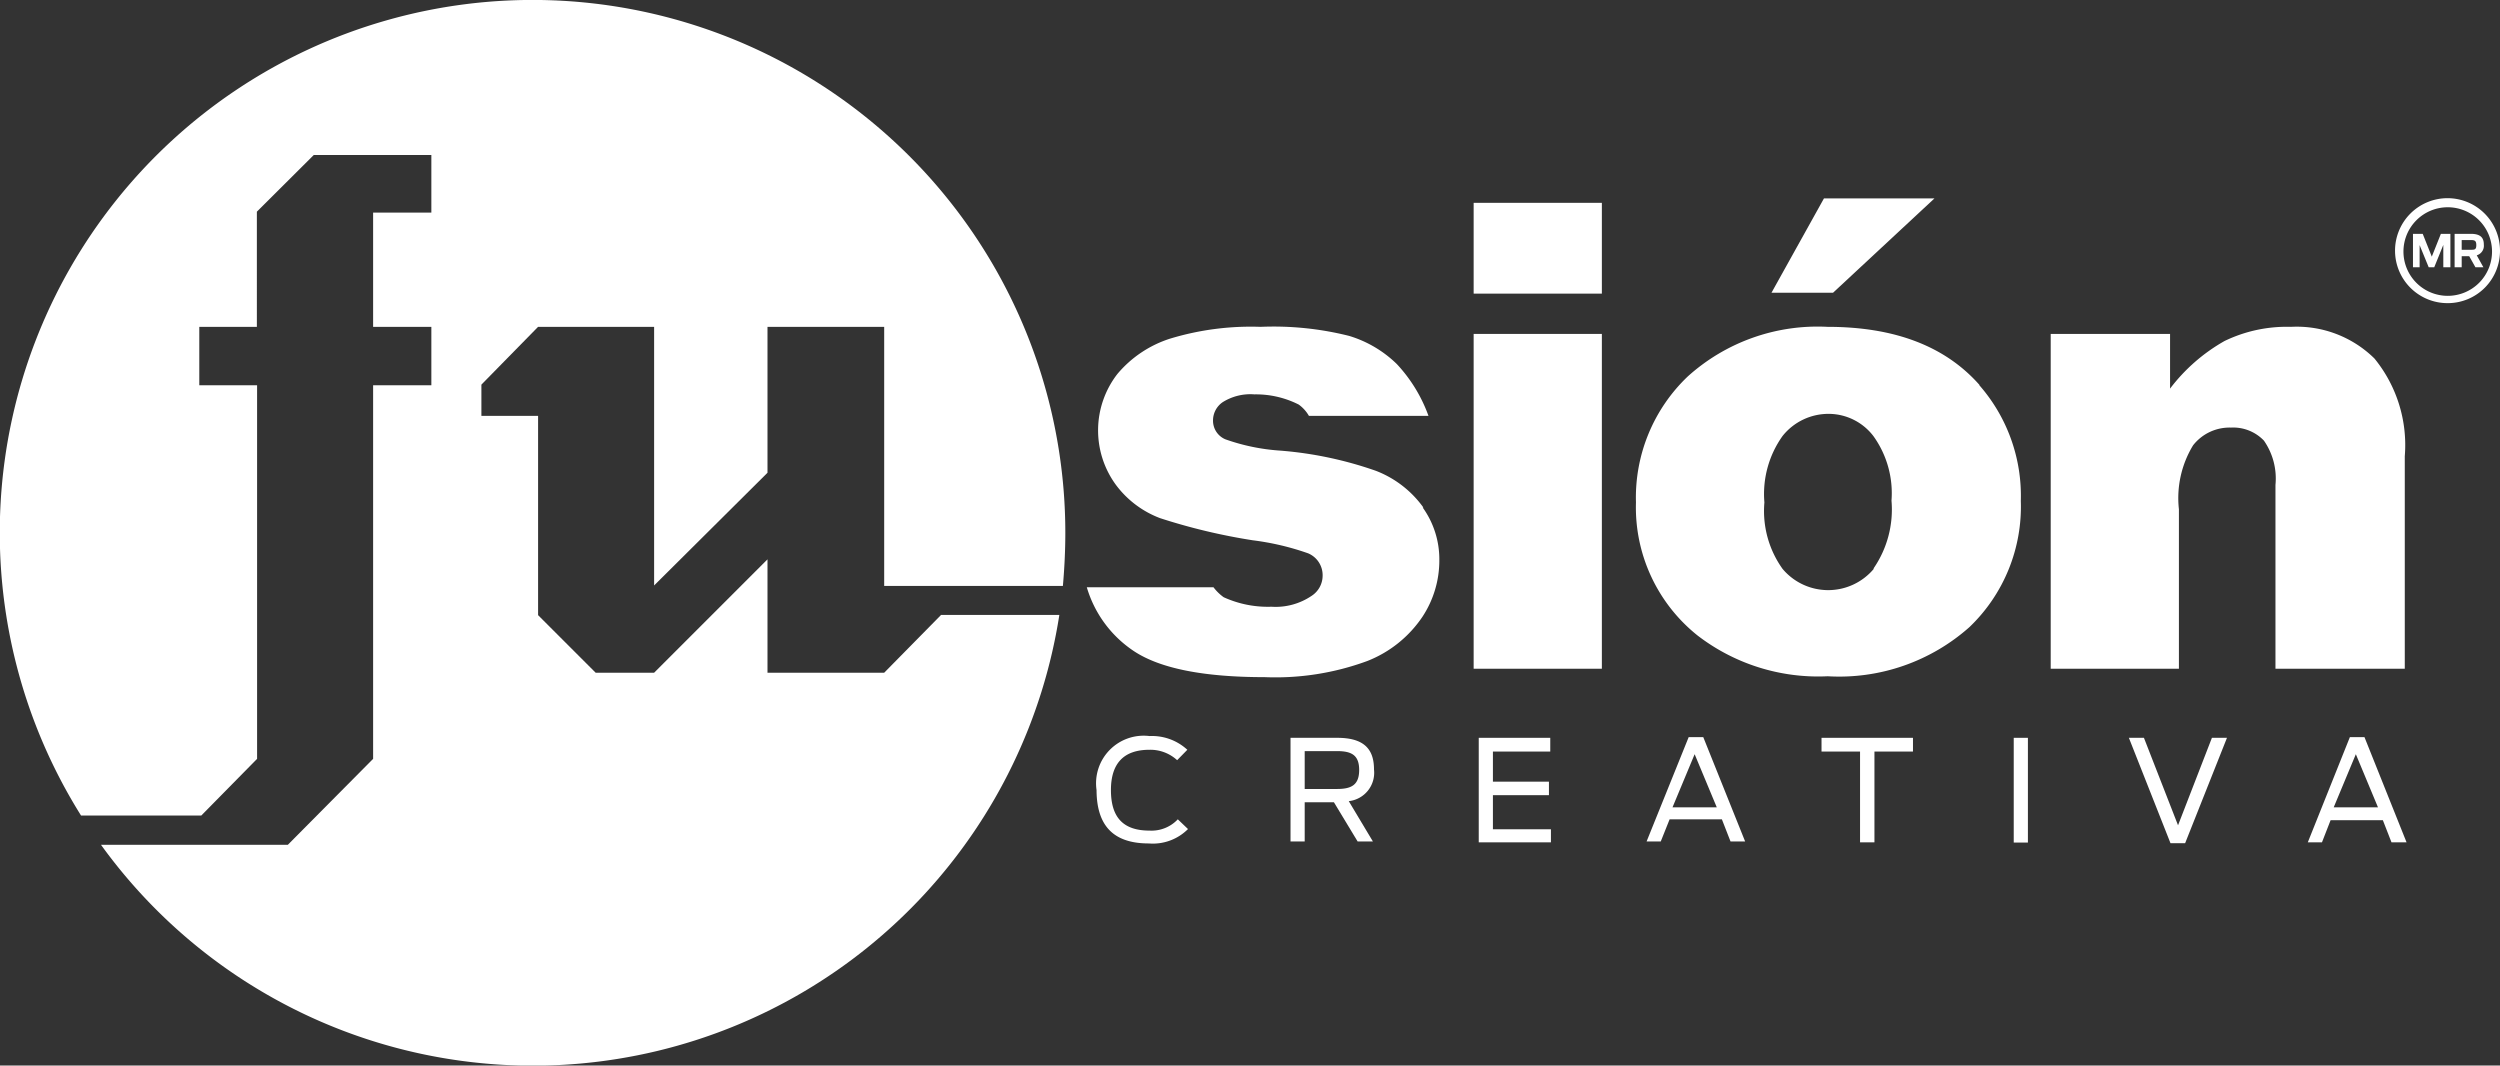
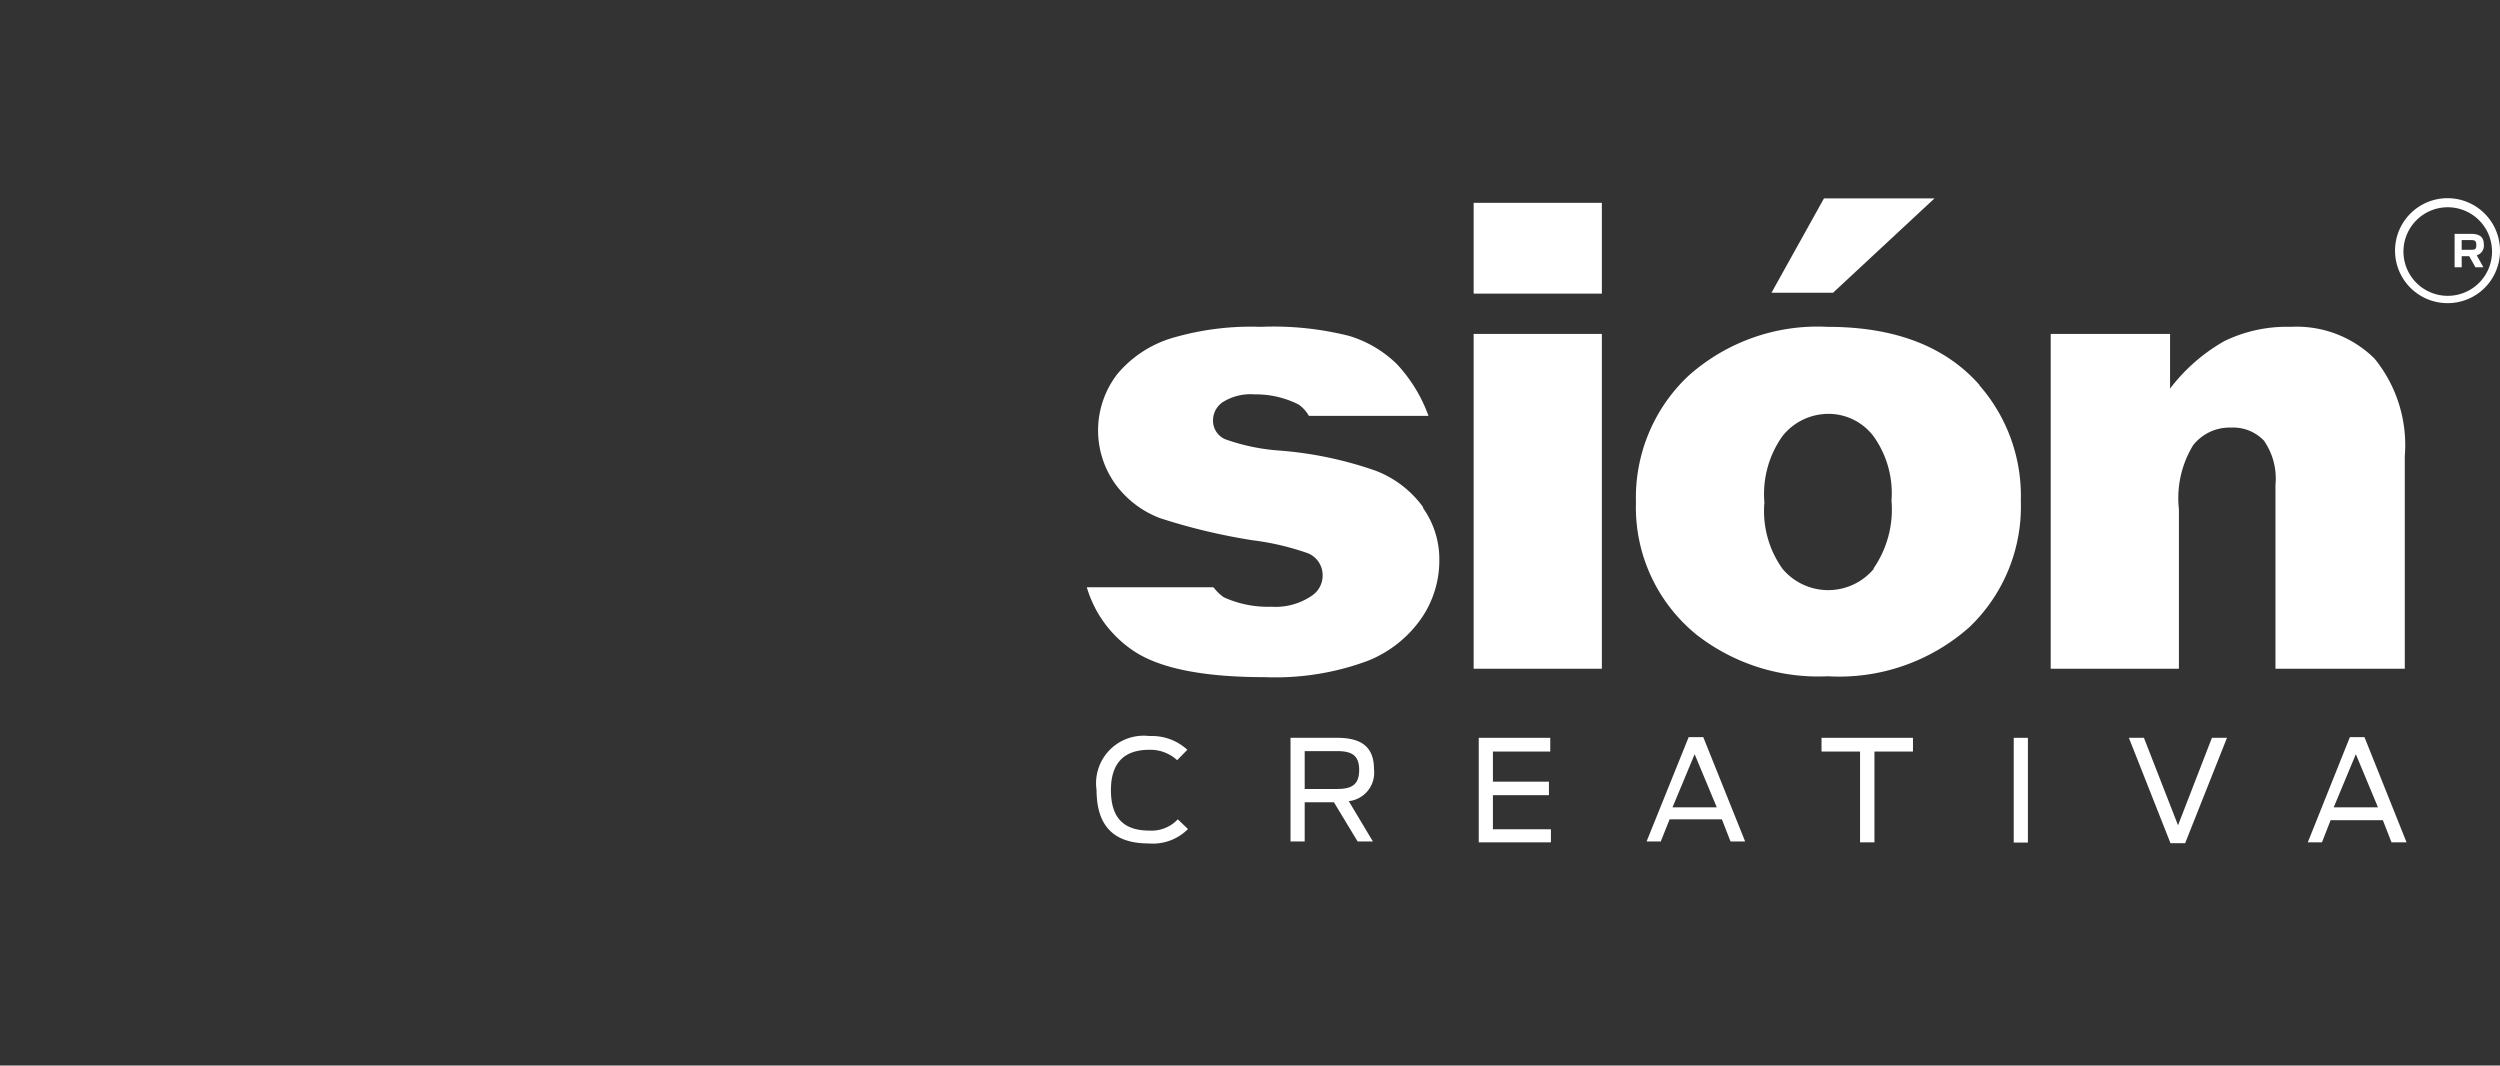
<svg xmlns="http://www.w3.org/2000/svg" viewBox="0 0 112.9 48.12">
  <rect x="0" y="0" width="112.9" height="48.12" fill="#333333" stroke="none" />
  <defs>
    <style>.cls-1{fill:#fff;}</style>
  </defs>
  <title>LogoFC_TM2</title>
  <g id="Layer_2" data-name="Layer 2">
    <g id="Capa_1" data-name="Capa 1">
      <path class="cls-1" d="M92.61,15.08H98v2.47a8.07,8.07,0,0,1,2.46-2.15,6.45,6.45,0,0,1,3-.64,5,5,0,0,1,3.77,1.43,6.18,6.18,0,0,1,1.37,4.41v9.6h-5.84V21.9a3,3,0,0,0-.52-2,1.92,1.92,0,0,0-1.49-.59,2.09,2.09,0,0,0-1.71.8A4.58,4.58,0,0,0,98.4,23V30.2H92.61Z" />
      <rect class="cls-1" x="66.55" y="9.16" width="5.79" height="4.1" />
      <polygon class="cls-1" points="80 13.22 82.78 13.22 87.36 8.96 82.37 8.96 80 13.22" />
      <rect class="cls-1" x="66.55" y="15.08" width="5.79" height="15.12" />
      <path class="cls-1" d="M89.39,17.38c-1.55-1.75-3.83-2.62-6.86-2.62A8.75,8.75,0,0,0,76.22,17a7.55,7.55,0,0,0-2.34,5.69,7.4,7.4,0,0,0,2.77,6,8.93,8.93,0,0,0,5.89,1.85,8.85,8.85,0,0,0,6.4-2.22,7.53,7.53,0,0,0,2.32-5.7,7.58,7.58,0,0,0-1.87-5.22m-4.77,8.29a2.69,2.69,0,0,1-4.12,0,4.49,4.49,0,0,1-.82-3,4.51,4.51,0,0,1,.82-3,2.65,2.65,0,0,1,2.1-1,2.55,2.55,0,0,1,2,1,4.42,4.42,0,0,1,.82,2.92,4.69,4.69,0,0,1-.81,3.06" />
-       <path class="cls-1" d="M42.49,27.78l-2.56,2.6H34.66V25.26l-5.12,5.12H26.9l-2.6-2.6v-9H21.74V17.37l2.56-2.61h5.24V26.44l5.12-5.09V14.76h5.27v11.7H48c.07-.79.11-1.59.11-2.4A24.06,24.06,0,1,0,3.66,36.83H9.09l2.52-2.56V17.4H9V14.76h2.6V9.56L14.17,7h5.31V9.6H16.85v5.16h2.63V17.4H16.85V34.27L13,38.15H4.56A24.06,24.06,0,0,0,47.84,27.77H42.49Z" />
      <path class="cls-1" d="M64.28,22.92a4.73,4.73,0,0,0-2.15-1.66,17.07,17.07,0,0,0-4.31-.91,9.19,9.19,0,0,1-2.48-.51.91.91,0,0,1-.56-.84,1,1,0,0,1,.44-.84,2.35,2.35,0,0,1,1.43-.35,4.28,4.28,0,0,1,2,.46,1.62,1.62,0,0,1,.46.51h5.4a6.8,6.8,0,0,0-1.43-2.34,5.26,5.26,0,0,0-2.15-1.27,14,14,0,0,0-4-.41,12.57,12.57,0,0,0-4.08.53,5.16,5.16,0,0,0-2.39,1.6,4.16,4.16,0,0,0-.07,5,4.44,4.44,0,0,0,2,1.51,27,27,0,0,0,4.19,1,11.94,11.94,0,0,1,2.5.59,1.07,1.07,0,0,1,.65,1,1.09,1.09,0,0,1-.5.92,2.89,2.89,0,0,1-1.81.49,4.81,4.81,0,0,1-2.16-.43,2.17,2.17,0,0,1-.46-.45H49.08a5.23,5.23,0,0,0,2.12,2.88q1.77,1.18,5.91,1.18a12,12,0,0,0,4.64-.73,5.36,5.36,0,0,0,2.49-2A4.62,4.62,0,0,0,65,25.28a4,4,0,0,0-.75-2.36" />
      <path class="cls-1" d="M49.52,35.68a2.15,2.15,0,0,1,2.39-2.44,2.36,2.36,0,0,1,1.71.62l-.46.47a1.79,1.79,0,0,0-1.25-.47c-1.16,0-1.74.61-1.74,1.82s.53,1.83,1.74,1.83A1.63,1.63,0,0,0,53.19,37l.46.44a2.24,2.24,0,0,1-1.77.65c-1.64,0-2.36-.84-2.36-2.43" />
      <path class="cls-1" d="M60.24,36.23H58.92V38h-.64V33.32h2.11c1.2,0,1.66.5,1.66,1.43a1.29,1.29,0,0,1-1.14,1.43L62,38h-.69Zm.14-.6c.65,0,1-.18,1-.86s-.36-.85-1-.85H58.92v1.71Z" />
      <polygon class="cls-1" points="66.78 33.32 70.01 33.32 70.01 33.94 67.42 33.94 67.42 35.3 69.95 35.3 69.95 35.91 67.42 35.91 67.42 37.45 70.04 37.45 70.04 38.04 66.78 38.04 66.78 33.32" />
      <path class="cls-1" d="M76.26,33.29h.66L78.81,38h-.66l-.39-1H75.4L75,38h-.64Zm1.27,3.17-1-2.4-1,2.4Z" />
      <polygon class="cls-1" points="84 33.94 82.26 33.94 82.26 33.32 86.39 33.32 86.39 33.94 84.65 33.94 84.65 38.04 84 38.04 84 33.94" />
      <rect class="cls-1" x="90.94" y="33.32" width="0.64" height="4.73" />
      <polygon class="cls-1" points="96.14 33.32 96.82 33.32 98.36 37.27 99.89 33.32 100.57 33.32 98.68 38.08 98.02 38.08 96.14 33.32" />
      <path class="cls-1" d="M106.12,33.29h.66l1.9,4.75H108l-.39-1h-2.36l-.39,1h-.64Zm1.27,3.17-1-2.4-1,2.4Z" />
      <path class="cls-1" d="M110.54,13.69a2.37,2.37,0,1,1,2.36-2.36,2.36,2.36,0,0,1-2.36,2.36m0-4.33a2,2,0,1,0,2,2,2,2,0,0,0-2-2" />
-       <polygon class="cls-1" points="108.97 10.56 109.41 10.56 109.82 11.59 110.23 10.56 110.66 10.56 110.66 12.07 110.34 12.07 110.34 11.06 109.93 12.07 109.68 12.07 109.27 11.07 109.27 12.07 108.97 12.07 108.97 10.56" />
      <path class="cls-1" d="M111.51,11.57h-.34v.5h-.32V10.56h.73c.47,0,.59.2.59.49a.45.45,0,0,1-.32.48l.3.54h-.36Zm.06-.29c.18,0,.26,0,.26-.21s-.08-.23-.27-.23h-.39v.44Z" />
    </g>
  </g>
</svg>